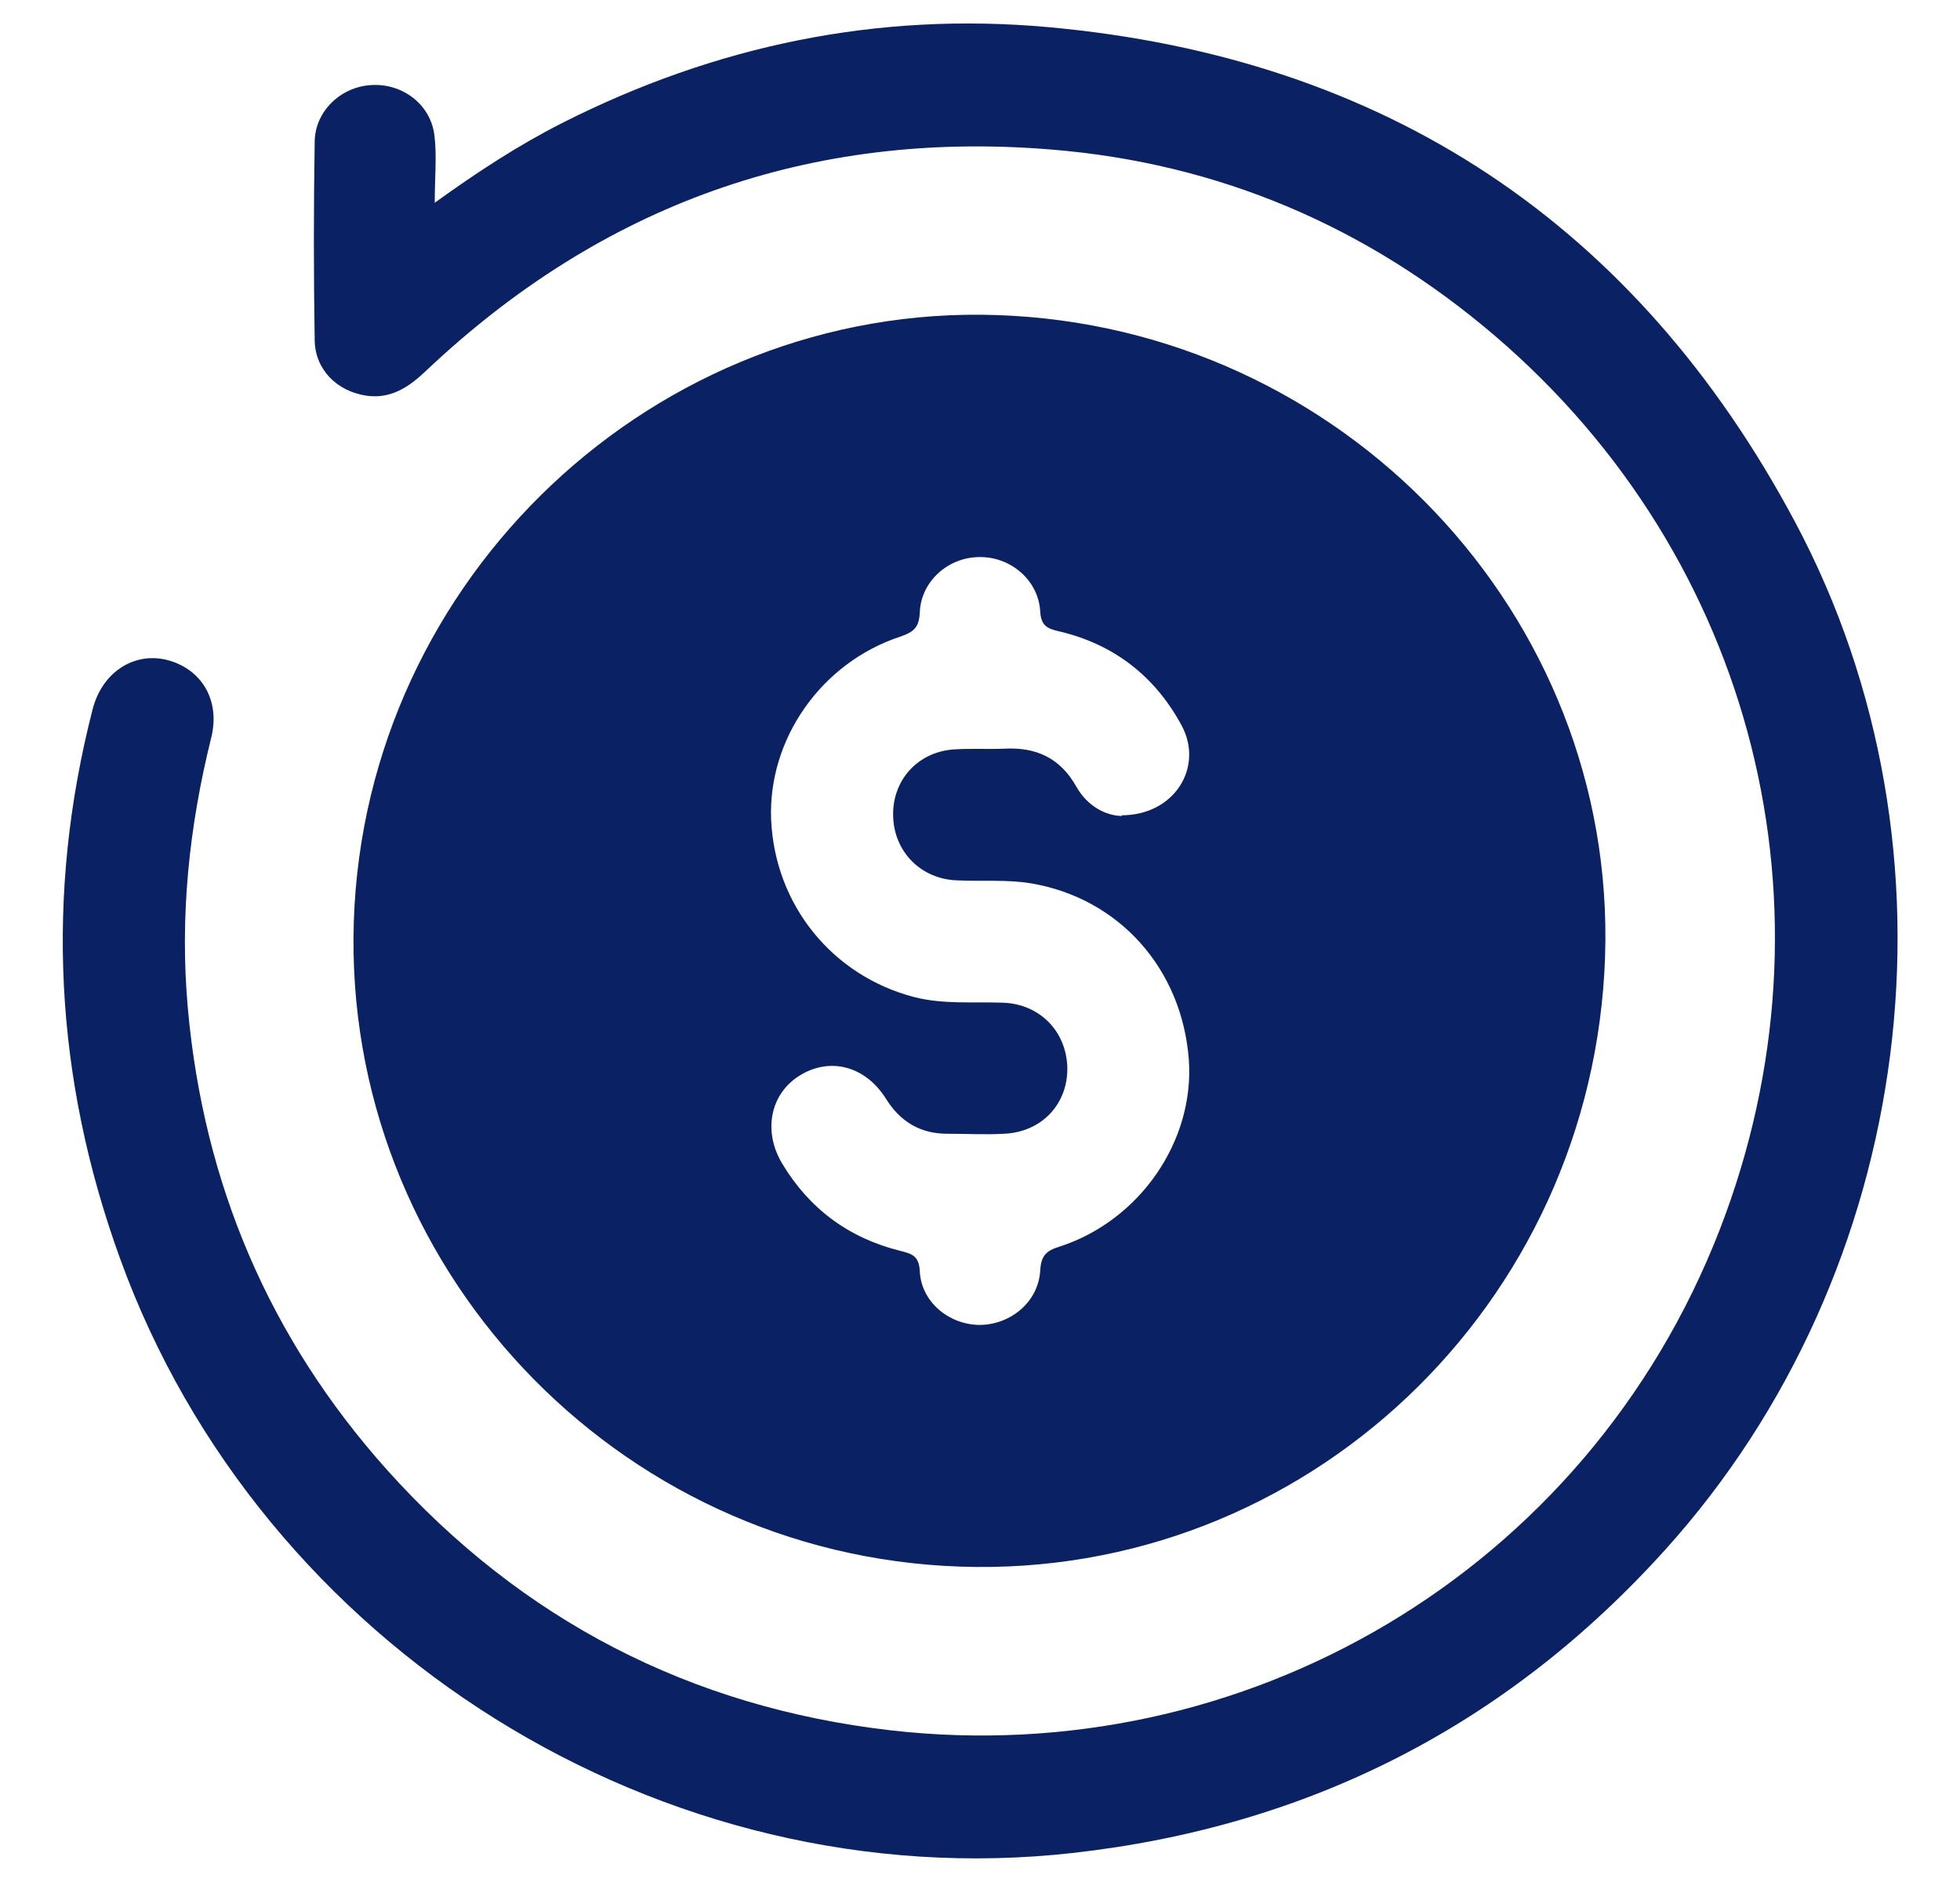
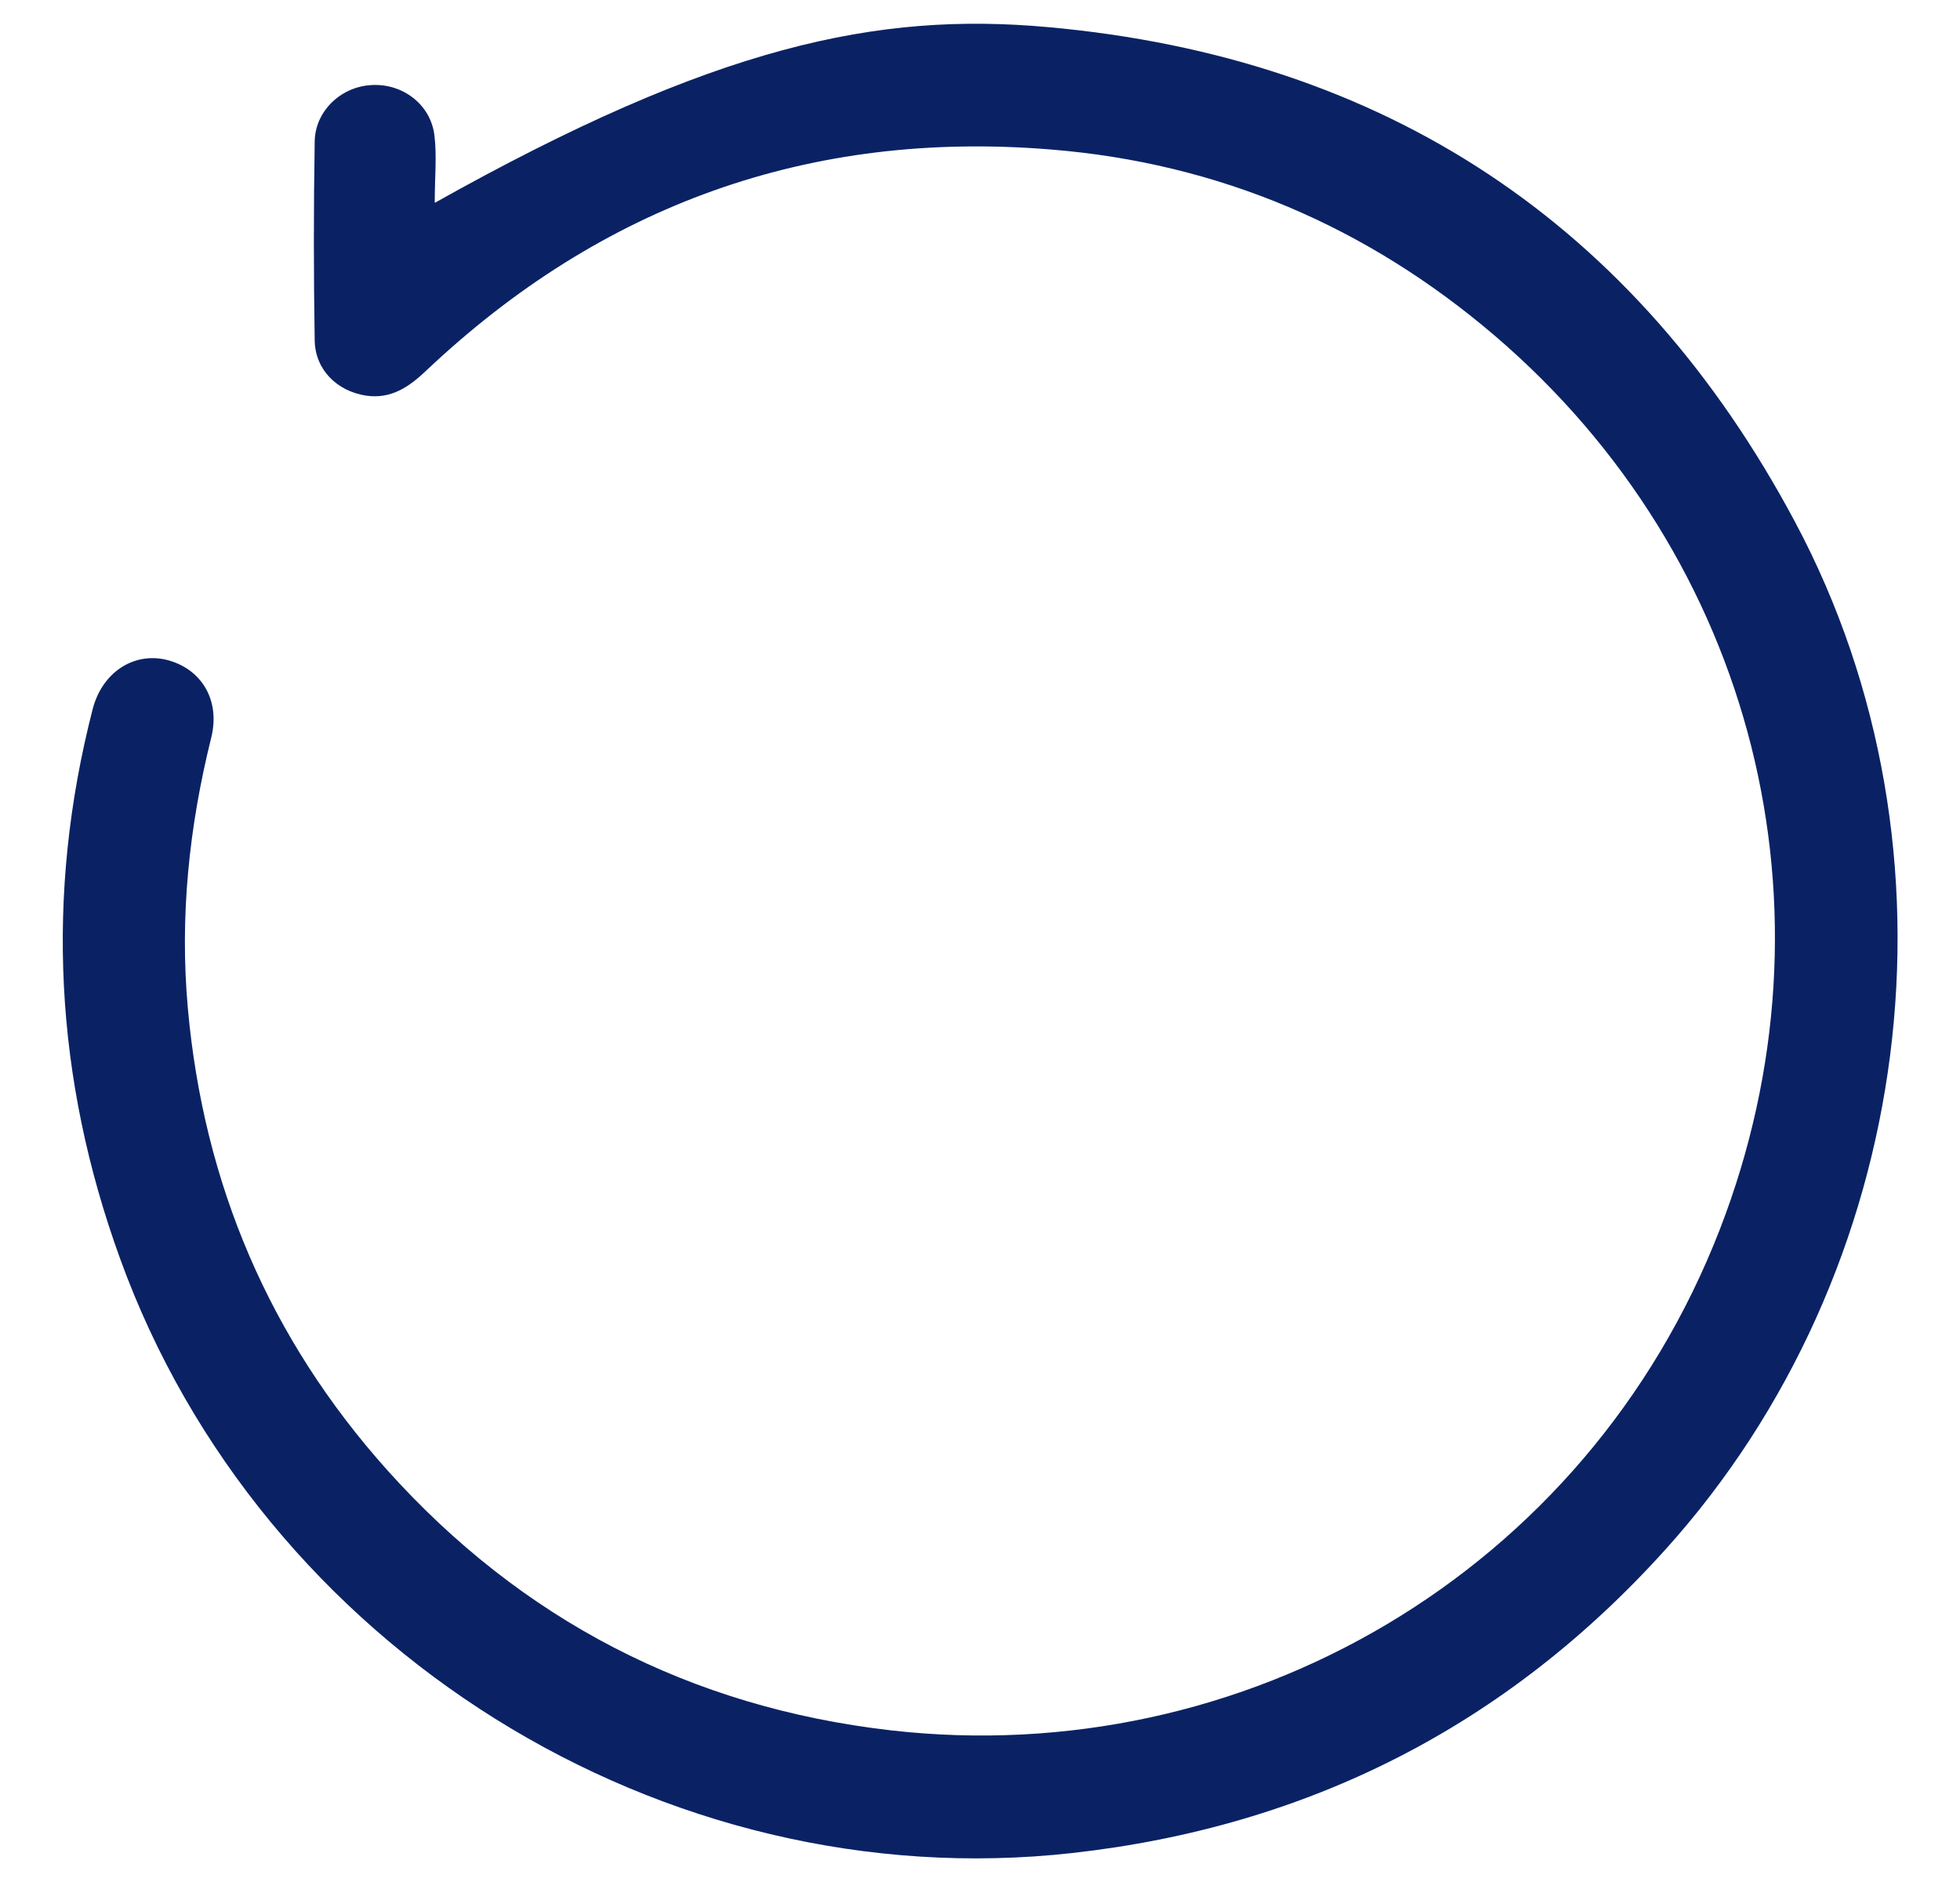
<svg xmlns="http://www.w3.org/2000/svg" width="25" height="24" viewBox="0 0 25 24" fill="none">
  <g clip-path="url(#clip0_4113_16263)">
-     <path d="M20.473 12.197C20.324 16.646 16.643 20.131 12.246 19.978C7.844 19.829 4.369 16.128 4.513 11.75C4.657 7.363 8.363 3.869 12.716 4.018C17.128 4.166 20.617 7.843 20.473 12.192V12.197ZM14.305 10.397C14.982 10.397 15.356 9.782 15.073 9.254C14.732 8.621 14.204 8.213 13.504 8.05C13.36 8.016 13.278 7.982 13.268 7.795C13.244 7.397 12.889 7.099 12.495 7.104C12.097 7.104 11.747 7.411 11.732 7.81C11.723 8.002 11.655 8.059 11.488 8.117C10.475 8.448 9.793 9.427 9.836 10.454C9.884 11.539 10.614 12.442 11.66 12.715C12.035 12.811 12.419 12.773 12.798 12.787C13.268 12.806 13.604 13.157 13.614 13.618C13.619 14.083 13.287 14.434 12.812 14.458C12.568 14.472 12.328 14.458 12.083 14.458C11.737 14.458 11.483 14.304 11.3 14.011C11.041 13.598 10.595 13.478 10.211 13.709C9.827 13.939 9.726 14.419 9.976 14.837C10.321 15.413 10.825 15.787 11.478 15.95C11.632 15.989 11.723 16.013 11.732 16.214C11.752 16.603 12.102 16.891 12.491 16.896C12.889 16.896 13.244 16.603 13.268 16.205C13.278 16.018 13.34 15.95 13.513 15.898C14.54 15.566 15.236 14.549 15.164 13.517C15.078 12.355 14.276 11.458 13.158 11.266C12.841 11.213 12.524 11.242 12.212 11.227C11.747 11.213 11.401 10.862 11.392 10.402C11.382 9.95 11.704 9.59 12.164 9.557C12.38 9.542 12.601 9.557 12.822 9.547C13.225 9.528 13.527 9.672 13.729 10.032C13.873 10.286 14.108 10.402 14.31 10.406L14.305 10.397Z" fill="#0A2264" />
-     <path d="M5.536 2.592C6.102 2.184 6.62 1.848 7.168 1.57C9.121 0.581 11.19 0.149 13.369 0.346C17.665 0.734 20.867 2.851 22.897 6.658C25.139 10.862 24.438 16.219 21.241 19.762C19.216 22.008 16.686 23.294 13.681 23.63C8.449 24.216 3.328 21.009 1.532 16.051C0.697 13.752 0.572 11.414 1.182 9.043C1.302 8.578 1.7 8.314 2.123 8.414C2.569 8.525 2.814 8.928 2.694 9.408C2.411 10.546 2.291 11.693 2.396 12.859C2.598 15.101 3.438 17.069 4.936 18.744C6.654 20.659 8.809 21.773 11.363 22.066C15.851 22.579 20.233 20.069 21.937 15.677C23.516 11.601 22.379 7.118 19.072 4.286C17.44 2.89 15.544 2.078 13.398 1.906C10.331 1.656 7.676 2.611 5.44 4.723C5.219 4.934 4.988 5.093 4.667 5.045C4.297 4.987 4.019 4.714 4.014 4.339C4 3.494 4 2.65 4.014 1.805C4.019 1.416 4.35 1.104 4.739 1.085C5.128 1.061 5.488 1.325 5.54 1.718C5.574 1.982 5.545 2.251 5.545 2.597L5.536 2.592Z" fill="#0A2264" />
+     <path d="M5.536 2.592C9.121 0.581 11.19 0.149 13.369 0.346C17.665 0.734 20.867 2.851 22.897 6.658C25.139 10.862 24.438 16.219 21.241 19.762C19.216 22.008 16.686 23.294 13.681 23.63C8.449 24.216 3.328 21.009 1.532 16.051C0.697 13.752 0.572 11.414 1.182 9.043C1.302 8.578 1.7 8.314 2.123 8.414C2.569 8.525 2.814 8.928 2.694 9.408C2.411 10.546 2.291 11.693 2.396 12.859C2.598 15.101 3.438 17.069 4.936 18.744C6.654 20.659 8.809 21.773 11.363 22.066C15.851 22.579 20.233 20.069 21.937 15.677C23.516 11.601 22.379 7.118 19.072 4.286C17.44 2.89 15.544 2.078 13.398 1.906C10.331 1.656 7.676 2.611 5.44 4.723C5.219 4.934 4.988 5.093 4.667 5.045C4.297 4.987 4.019 4.714 4.014 4.339C4 3.494 4 2.65 4.014 1.805C4.019 1.416 4.35 1.104 4.739 1.085C5.128 1.061 5.488 1.325 5.54 1.718C5.574 1.982 5.545 2.251 5.545 2.597L5.536 2.592Z" fill="#0A2264" />
  </g>
  <defs>
    <clipPath id="clip0_4113_16263">
      <rect width="24" height="24" fill="white" transform="translate(0.5)" />
    </clipPath>
  </defs>
</svg>